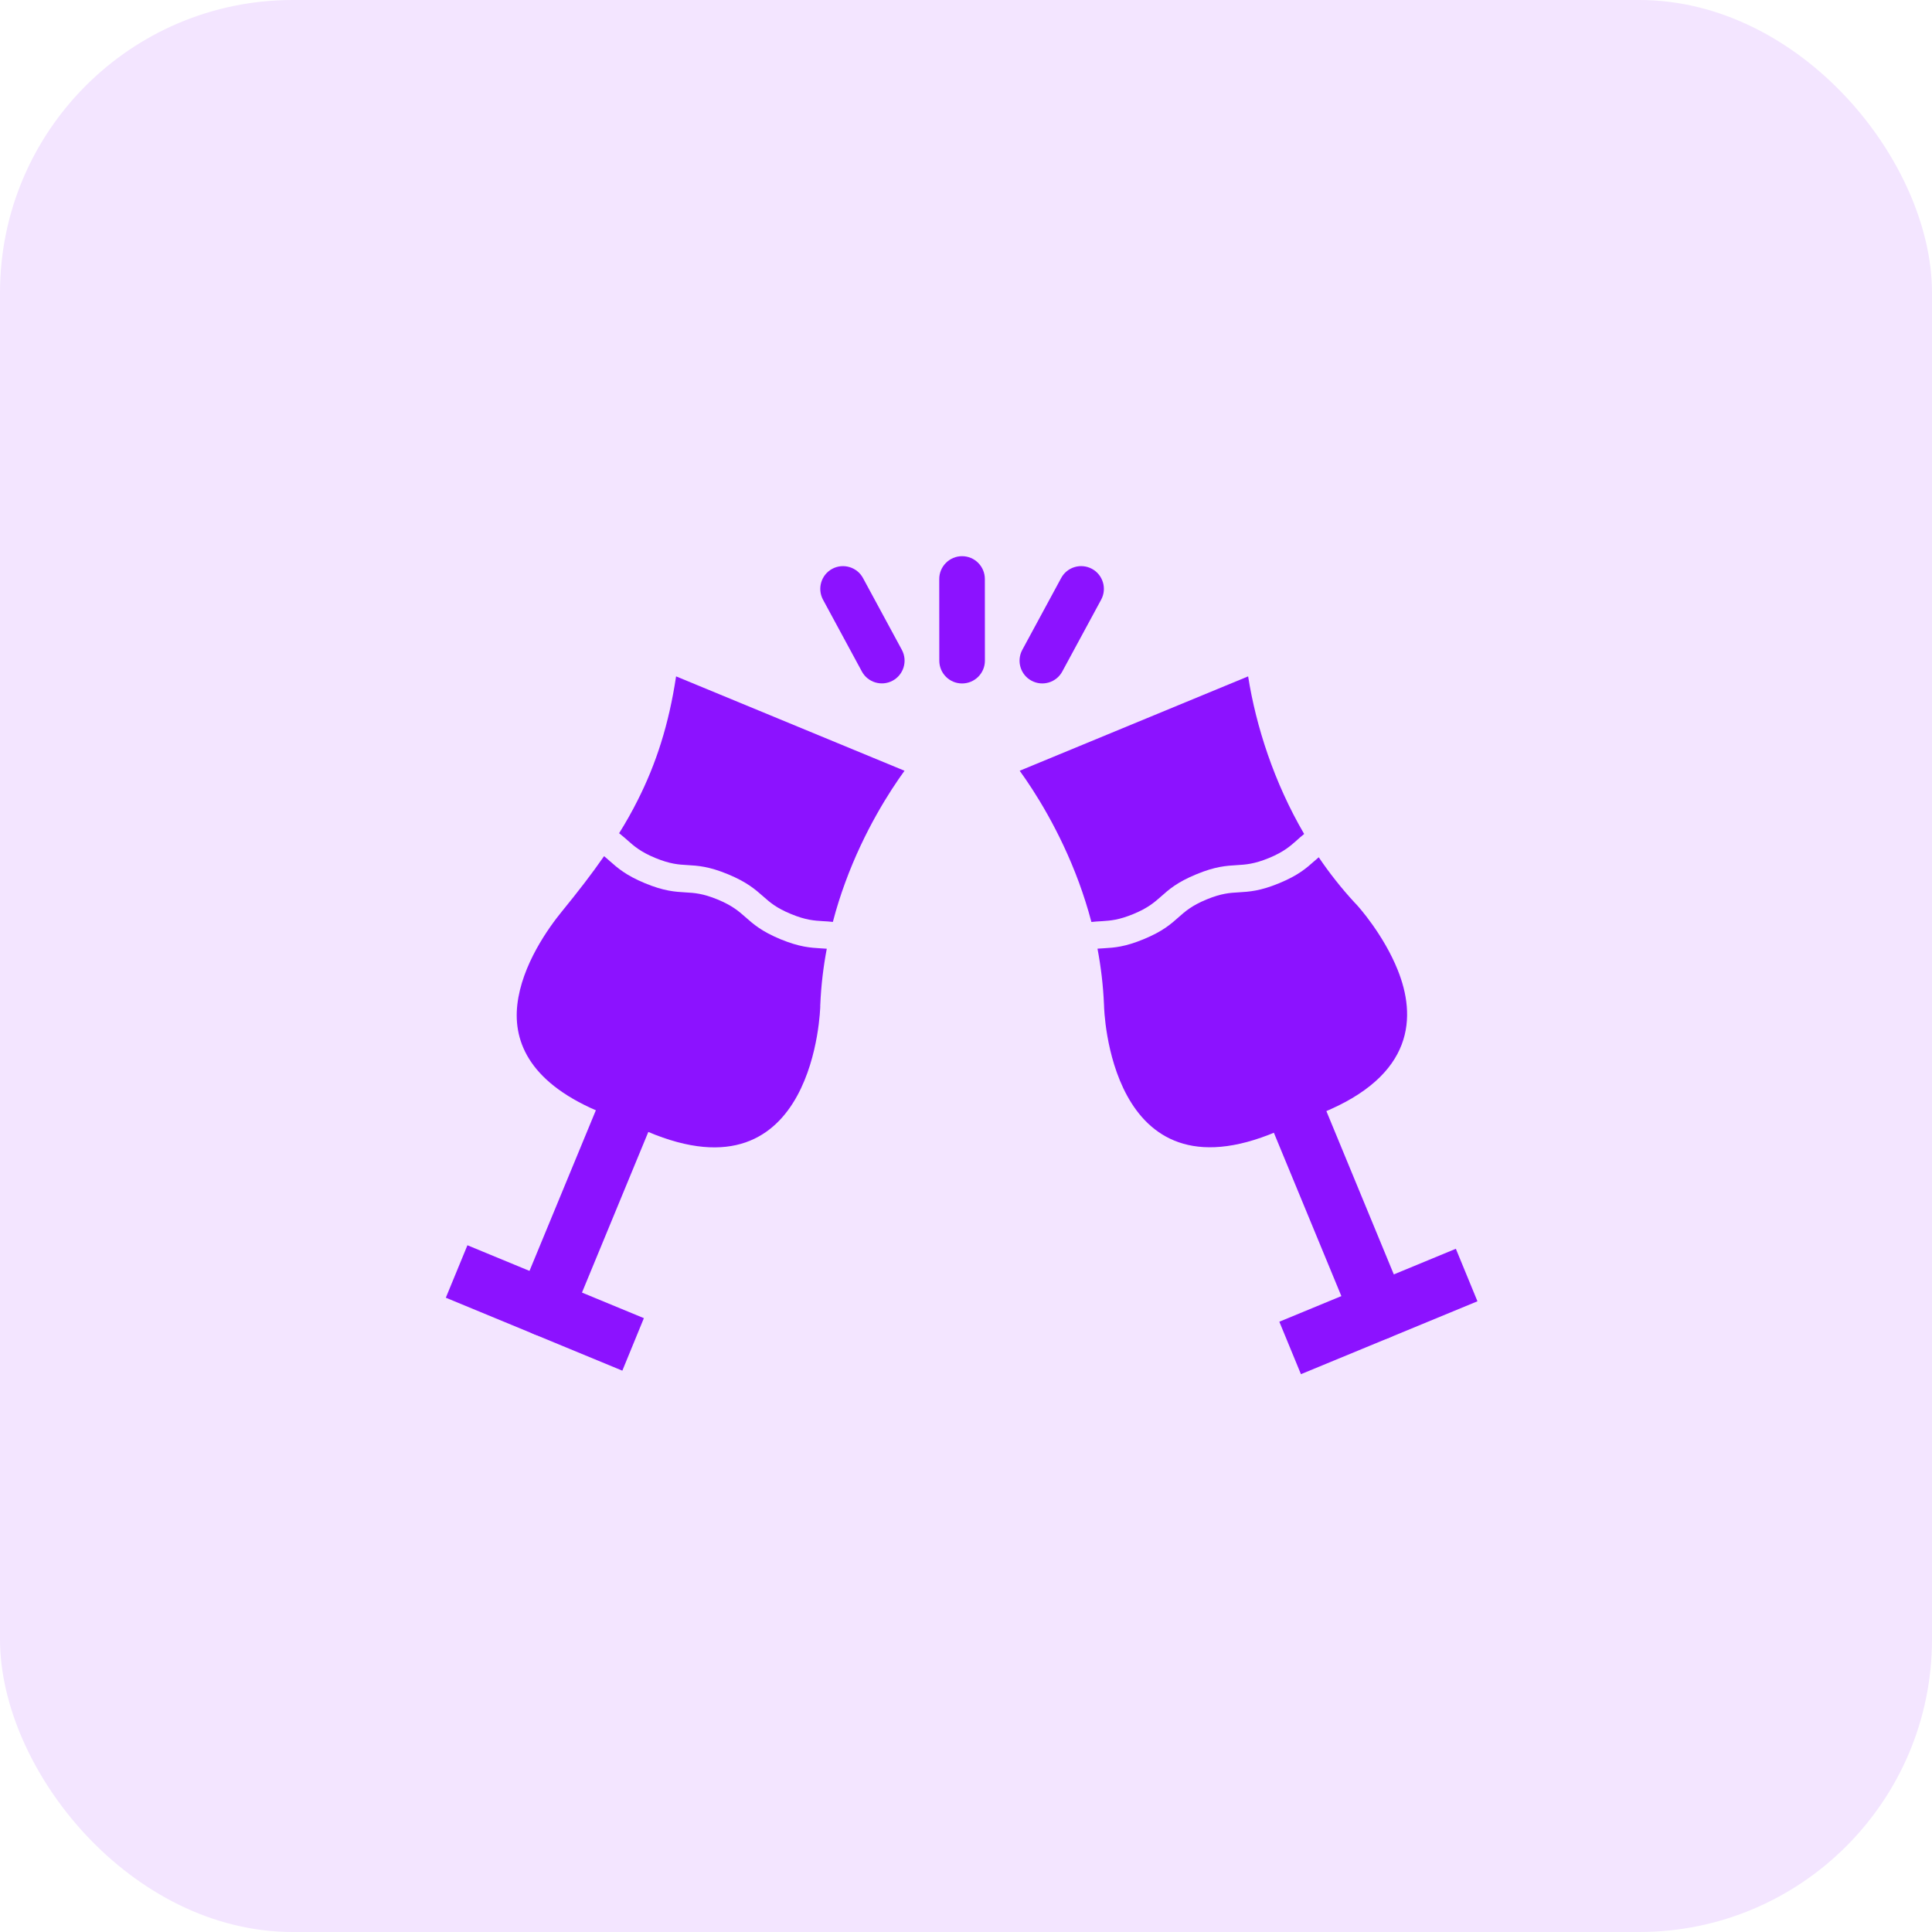
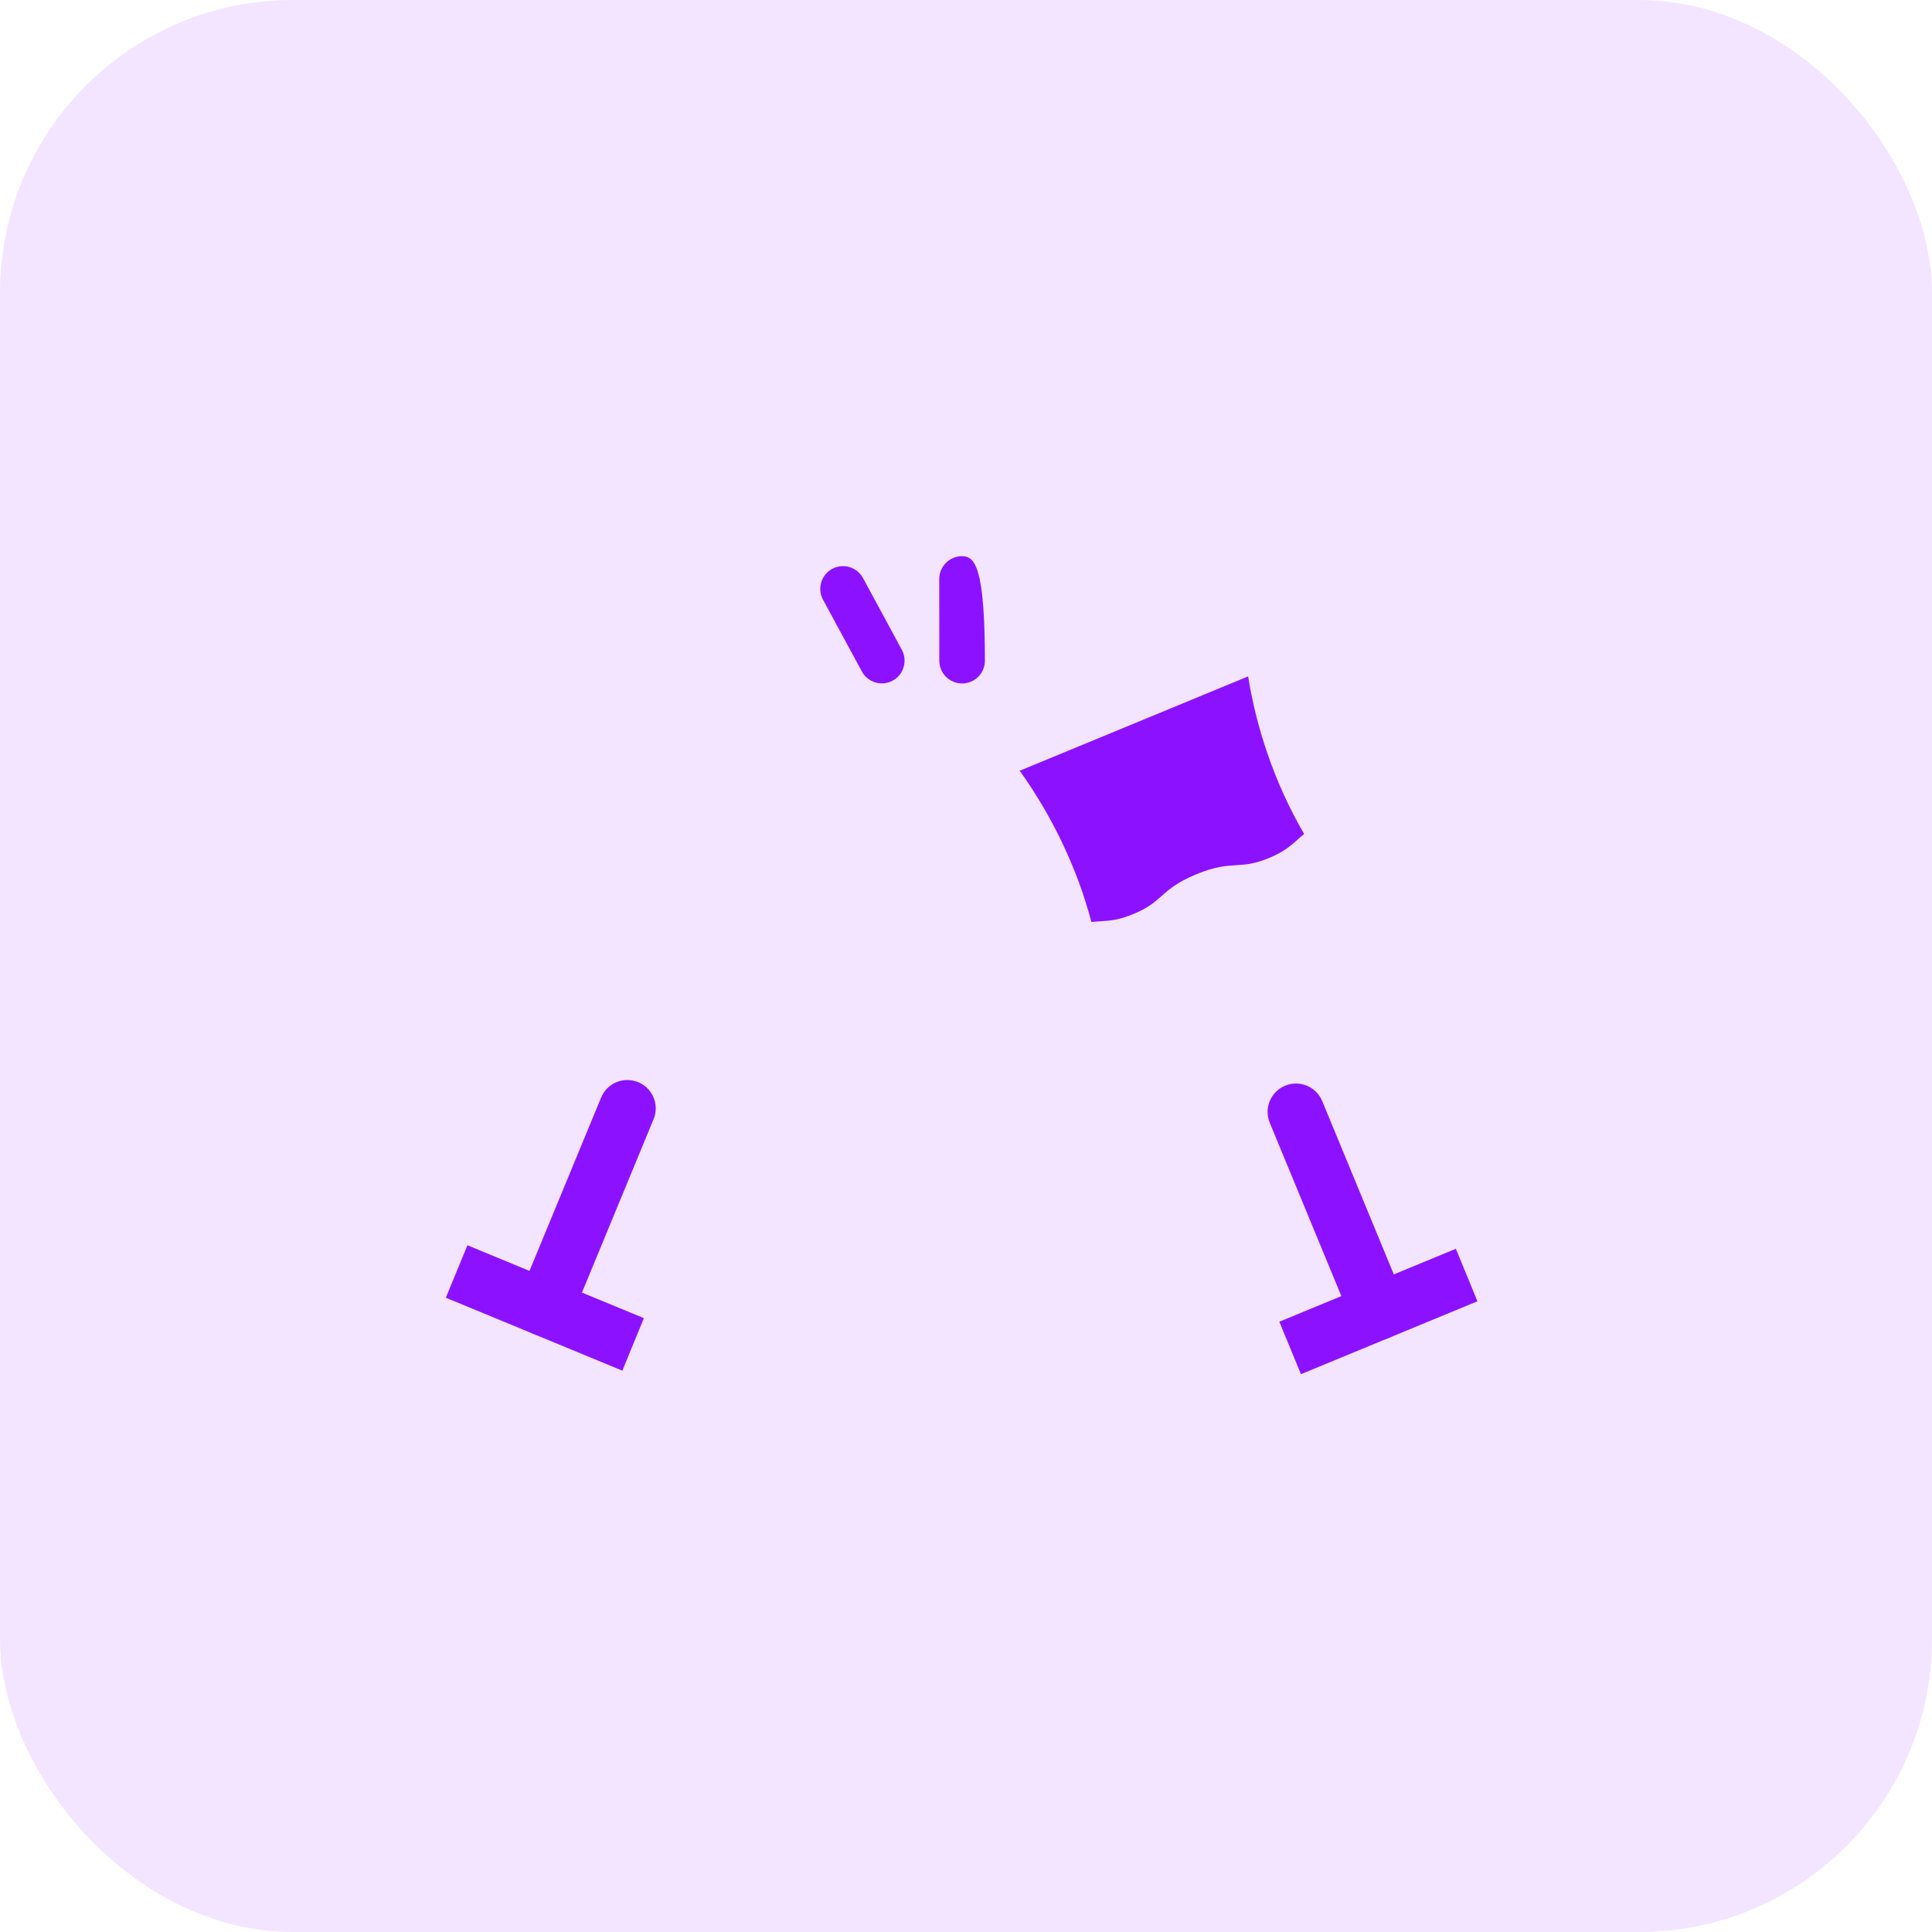
<svg xmlns="http://www.w3.org/2000/svg" width="33" height="33" viewBox="0 0 33 33" fill="none">
  <rect width="33" height="33" rx="5" fill="#F3E5FF" />
  <path d="M11.164 19.116C11.266 18.869 11.148 18.585 10.9 18.484C10.652 18.382 10.369 18.5 10.267 18.748L8.859 22.156C8.757 22.404 8.875 22.688 9.123 22.789C9.371 22.891 9.654 22.773 9.756 22.525L11.164 19.116Z" fill="#8C12FF" />
  <path d="M7.984 21.27L10.998 22.515L10.63 23.412L7.615 22.166L7.984 21.27Z" fill="#8C12FF" />
  <path d="M22.585 18.808C22.483 18.561 22.2 18.442 21.952 18.544C21.704 18.646 21.586 18.929 21.688 19.177L23.096 22.585C23.198 22.833 23.481 22.951 23.729 22.849C23.977 22.747 24.095 22.465 23.993 22.217L22.585 18.808Z" fill="#8C12FF" />
  <path d="M25.236 22.227L22.221 23.472L21.852 22.576L24.867 21.33L25.236 22.227Z" fill="#8C12FF" />
-   <path d="M16.044 11.285C16.044 11.5 16.218 11.674 16.433 11.674C16.648 11.674 16.823 11.5 16.823 11.285L16.822 9.89C16.822 9.675 16.648 9.5 16.433 9.5C16.218 9.5 16.043 9.675 16.043 9.89L16.044 11.285Z" fill="#8C12FF" />
-   <path d="M17.461 11.101C17.36 11.29 17.43 11.526 17.619 11.627C17.808 11.729 18.044 11.658 18.145 11.469L18.809 10.242C18.91 10.054 18.84 9.818 18.651 9.716C18.462 9.615 18.226 9.685 18.125 9.874L17.461 11.101Z" fill="#8C12FF" />
+   <path d="M16.044 11.285C16.044 11.5 16.218 11.674 16.433 11.674C16.648 11.674 16.823 11.5 16.823 11.285C16.822 9.675 16.648 9.5 16.433 9.5C16.218 9.5 16.043 9.675 16.043 9.89L16.044 11.285Z" fill="#8C12FF" />
  <path d="M14.721 11.469C14.822 11.657 15.058 11.728 15.246 11.627C15.435 11.526 15.506 11.29 15.405 11.101L14.741 9.874C14.64 9.686 14.404 9.615 14.215 9.716C14.027 9.817 13.956 10.053 14.057 10.242L14.721 11.469Z" fill="#8C12FF" />
  <path fill-rule="evenodd" clip-rule="evenodd" d="M22.276 14.245C21.762 13.365 21.454 12.407 21.319 11.553L17.417 13.165C17.663 13.505 18.102 14.182 18.431 15.078C18.508 15.289 18.58 15.512 18.642 15.748C18.702 15.741 18.756 15.738 18.811 15.735V15.734C18.817 15.734 18.822 15.733 18.827 15.734C18.968 15.725 19.112 15.714 19.357 15.613C19.61 15.509 19.719 15.411 19.829 15.315C19.968 15.191 20.106 15.069 20.433 14.934C20.758 14.799 20.944 14.788 21.129 14.777C21.275 14.768 21.42 14.76 21.674 14.656C21.927 14.551 22.036 14.454 22.146 14.357C22.187 14.32 22.228 14.282 22.276 14.245Z" fill="#8C12FF" />
-   <path fill-rule="evenodd" clip-rule="evenodd" d="M22.562 19.017C24.18 18.368 24.187 17.346 23.874 16.568C23.637 15.976 23.21 15.487 23.142 15.421L23.136 15.415C22.911 15.171 22.707 14.912 22.525 14.643C22.5 14.664 22.477 14.684 22.453 14.705C22.315 14.828 22.176 14.951 21.851 15.085C21.525 15.22 21.34 15.231 21.154 15.242C21.008 15.25 20.863 15.259 20.61 15.363C20.356 15.468 20.247 15.565 20.137 15.662C19.999 15.785 19.86 15.908 19.535 16.042C19.218 16.173 19.035 16.187 18.855 16.197C18.85 16.198 18.844 16.198 18.84 16.198V16.198C18.808 16.199 18.777 16.201 18.746 16.204C18.804 16.509 18.843 16.829 18.857 17.162C18.858 17.169 18.858 17.176 18.858 17.183L18.858 17.184C18.858 17.193 18.93 20.552 21.808 19.328C21.921 19.279 22.048 19.227 22.186 19.169C22.319 19.115 22.444 19.064 22.562 19.017Z" fill="#8C12FF" />
-   <path fill-rule="evenodd" clip-rule="evenodd" d="M14.436 15.077C14.764 14.181 15.204 13.504 15.45 13.165L11.548 11.553C11.424 12.376 11.207 13.046 10.892 13.669C10.796 13.861 10.69 14.048 10.575 14.232C10.629 14.275 10.676 14.315 10.722 14.356C10.831 14.453 10.941 14.55 11.194 14.655C11.447 14.759 11.593 14.768 11.738 14.776C11.924 14.787 12.108 14.798 12.435 14.933C12.76 15.068 12.899 15.191 13.039 15.314C13.148 15.41 13.257 15.508 13.511 15.612C13.764 15.717 13.91 15.725 14.057 15.734C14.112 15.737 14.166 15.74 14.226 15.747C14.287 15.512 14.358 15.289 14.436 15.077Z" fill="#8C12FF" />
-   <path fill-rule="evenodd" clip-rule="evenodd" d="M14.011 17.164C14.025 16.831 14.064 16.51 14.122 16.205C14.09 16.203 14.059 16.201 14.028 16.199C13.843 16.188 13.659 16.177 13.332 16.043C13.007 15.908 12.868 15.785 12.729 15.662C12.62 15.566 12.51 15.469 12.257 15.364C12.004 15.26 11.858 15.251 11.713 15.243C11.527 15.232 11.342 15.221 11.016 15.086C10.691 14.951 10.552 14.828 10.413 14.706C10.383 14.679 10.352 14.651 10.318 14.624C10.105 14.931 9.866 15.239 9.6 15.565C9.37 15.846 8.912 16.482 8.836 17.163C8.764 17.81 9.059 18.518 10.305 19.018C10.422 19.064 10.548 19.116 10.683 19.171C10.821 19.228 10.947 19.281 11.06 19.329C13.938 20.555 14.01 17.196 14.011 17.186L14.01 17.185C14.01 17.178 14.011 17.171 14.011 17.164Z" fill="#8C12FF" />
</svg>